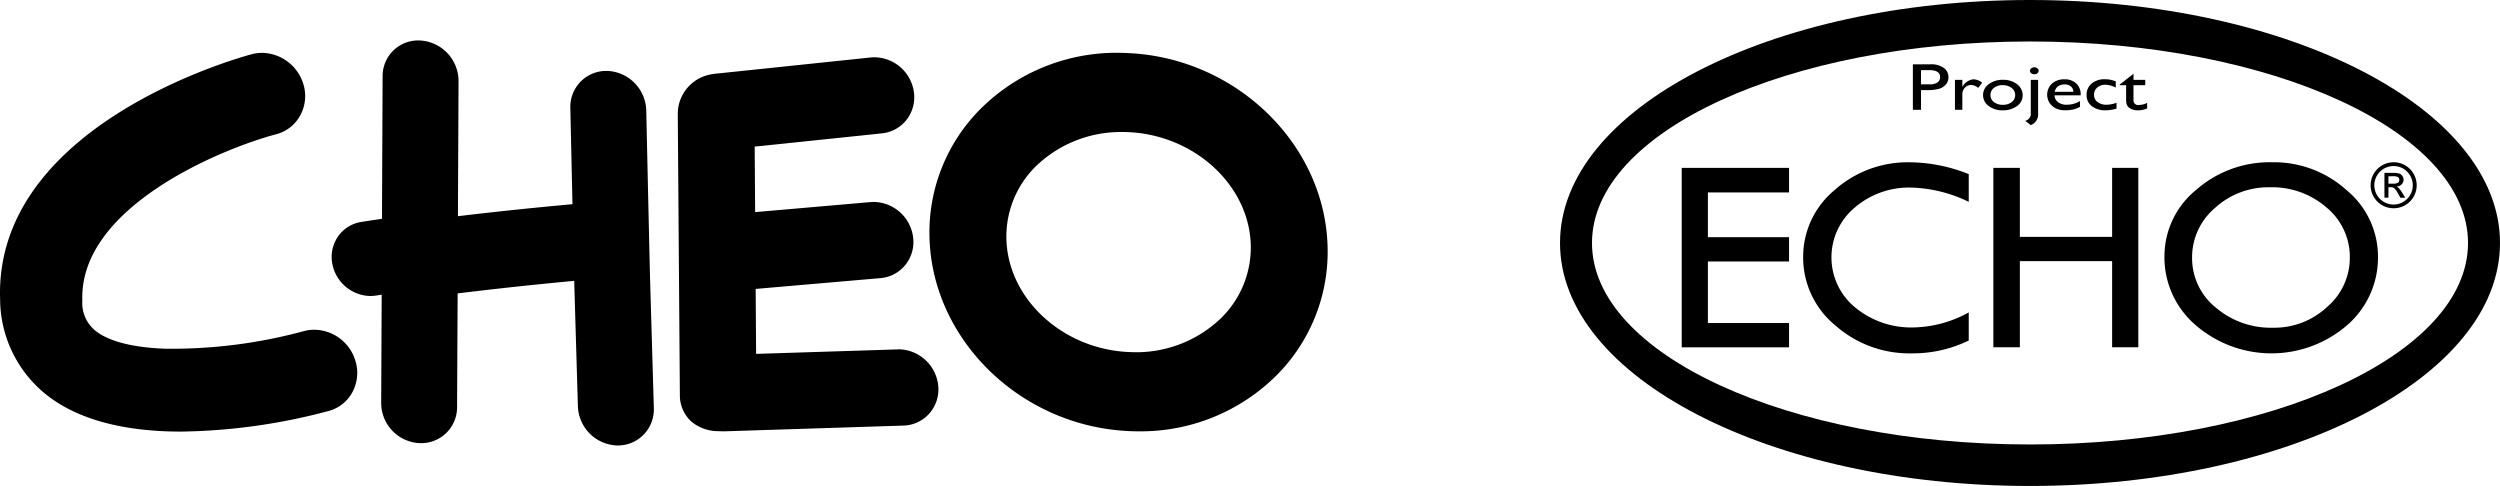
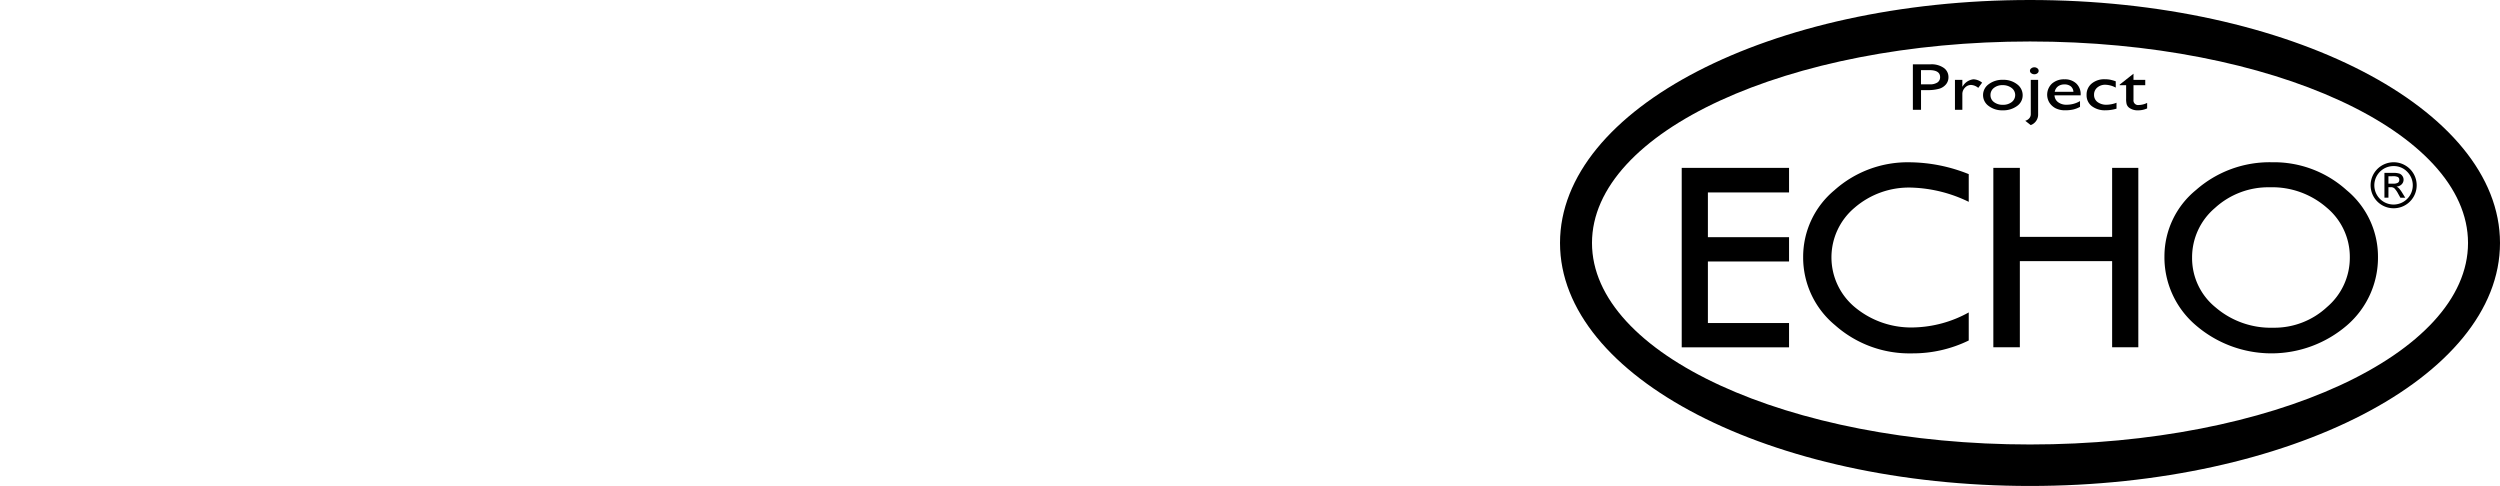
<svg xmlns="http://www.w3.org/2000/svg" width="308.667" height="60" viewBox="0 0 308.667 60">
  <defs>
    <clipPath id="clip-path">
      <rect id="Rectangle_4127" data-name="Rectangle 4127" width="116.057" height="60" />
    </clipPath>
    <clipPath id="clip-path-2">
-       <rect id="Rectangle_4131" data-name="Rectangle 4131" width="163.918" height="50" />
-     </clipPath>
+       </clipPath>
  </defs>
  <g id="Group_14060" data-name="Group 14060" transform="translate(-100 -71)">
    <g id="Group_13300" data-name="Group 13300" transform="translate(292.61 71)">
      <g id="Group_8337" data-name="Group 8337" clip-path="url(#clip-path)">
        <path id="Path_13113" data-name="Path 13113" d="M58.028,0C25.981,0,0,13.433,0,30S25.981,60,58.028,60s58.029-13.431,58.029-30S90.077,0,58.028,0m0,54.878C28.161,54.878,3.948,43.739,3.948,30S28.161,5.122,58.027,5.122,112.109,16.261,112.109,30,87.9,54.878,58.027,54.878" />
        <path id="Path_13114" data-name="Path 13114" d="M217.79,300.41h13.252v3.033h-10.02v5.524h10.02v3h-10.02v7.6h10.02v3H217.79Z" transform="translate(-202.764 -279.683)" />
        <path id="Path_13115" data-name="Path 13115" d="M455.5,291.82v3.426a17.269,17.269,0,0,0-7.1-1.76,10.261,10.261,0,0,0-7,2.492,8,8,0,0,0,.067,12.3,10.863,10.863,0,0,0,7.294,2.474A14.636,14.636,0,0,0,455.5,308.9v3.465a15.74,15.74,0,0,1-7.026,1.59,13.815,13.815,0,0,1-9.482-3.482,10.831,10.831,0,0,1-3.936-8.4,10.689,10.689,0,0,1,3.87-8.269,13.548,13.548,0,0,1,9.322-3.44,19.927,19.927,0,0,1,7.252,1.461" transform="translate(-405.036 -270.326)" />
        <path id="Path_13116" data-name="Path 13116" d="M775.457,300.41h3.273v8.519h11.393V300.41h3.234v22.149h-3.234V311.925H778.729v10.634h-3.273Z" transform="translate(-721.955 -279.683)" />
        <path id="Path_13117" data-name="Path 13117" d="M1081.636,302a10.566,10.566,0,0,1,3.9-8.218,13.747,13.747,0,0,1,9.382-3.423,13.378,13.378,0,0,1,9.213,3.449A10.634,10.634,0,0,1,1108,302a11.032,11.032,0,0,1-3.819,8.486,14.3,14.3,0,0,1-18.7-.026,11.01,11.01,0,0,1-3.846-8.46m22.889.136a7.915,7.915,0,0,0-2.854-6.176,10.239,10.239,0,0,0-7.015-2.511,9.758,9.758,0,0,0-6.782,2.553,7.986,7.986,0,0,0-2.824,6.133,7.822,7.822,0,0,0,2.9,6.142,10.472,10.472,0,0,0,7.1,2.51,9.552,9.552,0,0,0,6.668-2.561,7.988,7.988,0,0,0,2.807-6.09" transform="translate(-1007.009 -270.325)" />
        <path id="Path_13118" data-name="Path 13118" d="M631.447,120.687v-5.619h2.21a2.641,2.641,0,0,1,1.591.434,1.37,1.37,0,0,1,.593,1.165,1.345,1.345,0,0,1-.3.868,1.714,1.714,0,0,1-.833.548,5.193,5.193,0,0,1-1.516.171h-.738v2.434Zm2.036-4.9H632.45v1.755h1.092a1.622,1.622,0,0,0,.938-.231.758.758,0,0,0,.329-.661q0-.863-1.327-.863" transform="translate(-587.881 -107.129)" />
        <path id="Path_13119" data-name="Path 13119" d="M707.7,141.975v.847l.05-.064a1.774,1.774,0,0,1,1.317-.855,1.81,1.81,0,0,1,1.073.418l-.479.643a1.488,1.488,0,0,0-.878-.362,1.016,1.016,0,0,0-.761.337,1.118,1.118,0,0,0-.322.8v1.932h-.913v-3.7Z" transform="translate(-658.025 -132.113)" />
        <path id="Path_13120" data-name="Path 13120" d="M759.5,142.835a2.735,2.735,0,0,1,1.741.544,1.671,1.671,0,0,1,.693,1.367,1.6,1.6,0,0,1-.7,1.327,2.867,2.867,0,0,1-1.771.528,2.736,2.736,0,0,1-1.726-.536,1.647,1.647,0,0,1,.007-2.691,2.8,2.8,0,0,1,1.759-.54m-.05.659a1.63,1.63,0,0,0-1.073.345,1.091,1.091,0,0,0-.419.88,1.05,1.05,0,0,0,.429.866,1.739,1.739,0,0,0,1.1.335,1.7,1.7,0,0,0,1.095-.339,1.089,1.089,0,0,0-.017-1.741,1.766,1.766,0,0,0-1.117-.345" transform="translate(-704.812 -132.98)" />
        <path id="Path_13121" data-name="Path 13121" d="M833.214,121.974h.908V126.2a1.382,1.382,0,0,1-.915,1.357l-.676-.534a.975.975,0,0,0,.5-.309.778.778,0,0,0,.185-.514Zm.429-1.554a.6.6,0,0,1,.384.127.377.377,0,0,1,.16.3.383.383,0,0,1-.153.309.581.581,0,0,1-.381.125.6.6,0,0,1-.38-.128.361.361,0,0,1,0-.6.578.578,0,0,1,.372-.131" transform="translate(-775.091 -112.112)" />
        <path id="Path_13122" data-name="Path 13122" d="M875.93,143.886H872.7a1.106,1.106,0,0,0,.442.843,1.67,1.67,0,0,0,1.05.313,3.188,3.188,0,0,0,1.656-.45v.715a3.4,3.4,0,0,1-.83.321,4.282,4.282,0,0,1-.965.1,2.582,2.582,0,0,1-1.228-.253,2.046,2.046,0,0,1-.75-.681,1.881,1.881,0,0,1,.311-2.361,2.235,2.235,0,0,1,1.542-.528,2.035,2.035,0,0,1,1.457.514,1.806,1.806,0,0,1,.543,1.377Zm-3.207-.438h2.31a.923.923,0,0,0-.324-.675,1.194,1.194,0,0,0-.778-.237,1.287,1.287,0,0,0-.8.237,1.1,1.1,0,0,0-.406.675" transform="translate(-811.645 -132.112)" />
        <path id="Path_13123" data-name="Path 13123" d="M945.994,144.806v.723a4.644,4.644,0,0,1-1.337.2,2.67,2.67,0,0,1-1.719-.514,1.675,1.675,0,0,1-.64-1.378,1.76,1.76,0,0,1,.624-1.405,2.433,2.433,0,0,1,1.641-.534,3.382,3.382,0,0,1,.636.054,4.86,4.86,0,0,1,.7.2v.779a2.821,2.821,0,0,0-1.277-.353,1.468,1.468,0,0,0-1.008.347,1.127,1.127,0,0,0-.394.886,1.083,1.083,0,0,0,.426.9,1.818,1.818,0,0,0,1.15.333,3.6,3.6,0,0,0,1.2-.245" transform="translate(-877.284 -132.113)" />
        <path id="Path_13124" data-name="Path 13124" d="M1001.509,133.24l1.707-1.349v.763h1.452v.659h-1.452v1.809a.568.568,0,0,0,.653.633,2.389,2.389,0,0,0,1.033-.261v.683a2.739,2.739,0,0,1-1.143.237,1.753,1.753,0,0,1-1.037-.293.935.935,0,0,1-.214-.2.955.955,0,0,1-.143-.289,2.66,2.66,0,0,1-.057-.681v-1.639h-.8Z" transform="translate(-932.411 -122.791)" />
        <path id="Path_13125" data-name="Path 13125" d="M1453.4,290.358a2.784,2.784,0,0,1,1.421.383,2.826,2.826,0,0,1,1.042,1.04,2.838,2.838,0,0,1-2.463,4.257,2.821,2.821,0,0,1-1.429-.379,2.842,2.842,0,0,1,1.429-5.3m0,.471a2.374,2.374,0,1,0,1.671.7,2.283,2.283,0,0,0-1.671-.7m-.645,3.9h-.494V291.67h1.059a2.47,2.47,0,0,1,.793.089.766.766,0,0,1,.371.3.776.776,0,0,1,.14.441.8.8,0,0,1-.245.592.973.973,0,0,1-.629.271.94.94,0,0,1,.326.236,3.821,3.821,0,0,1,.386.537l.369.6h-.6l-.268-.479a2.935,2.935,0,0,0-.46-.669.65.65,0,0,0-.452-.153h-.294Zm0-2.642V293h.6a1.089,1.089,0,0,0,.562-.111.385.385,0,0,0,.177-.352.378.378,0,0,0-.171-.354,1.276,1.276,0,0,0-.6-.1Z" transform="translate(-1350.473 -270.325)" />
      </g>
    </g>
    <g id="Group_13301" data-name="Group 13301" transform="translate(100 76)">
      <g id="Group_8339" data-name="Group 8339" transform="translate(0 0)" clip-path="url(#clip-path-2)">
        <path id="Path_13126" data-name="Path 13126" d="M101.586,34.058c.07,0,.139,0,.2,0,.117,0,.227,0,.326-.011l19.341-1.674a4.4,4.4,0,0,0,3.092-1.614,4.5,4.5,0,0,0,.971-3.451,4.979,4.979,0,0,0-4.7-4.338,4.319,4.319,0,0,0-.539.011l-19.336,1.679A4.394,4.394,0,0,0,97.822,26.3a4.537,4.537,0,0,0-.944,3.427,4.978,4.978,0,0,0,4.709,4.334" transform="translate(-12.779 -3.031)" />
        <path id="Path_13127" data-name="Path 13127" d="M38.962,35.947a4.889,4.889,0,0,0-1.495.181,62.229,62.229,0,0,1-17.054,2.158c-3.9-.136-6.846-.868-8.511-2.124a4.405,4.405,0,0,1-1.736-3.82C9.755,20.822,27.305,13.612,34.1,11.806a4.725,4.725,0,0,0,2.952-2.292,4.99,4.99,0,0,0,.395-3.925A5.435,5.435,0,0,0,32.53,1.762a5.068,5.068,0,0,0-1.443.163C29.786,2.271-.759,10.584.015,32.218A15.153,15.153,0,0,0,6.078,44.24c3.481,2.6,8.409,4.038,14.642,4.253.569.019,1.141.026,1.708.026h0a73.982,73.982,0,0,0,18.163-2.55,4.71,4.71,0,0,0,2.918-2.312,5.029,5.029,0,0,0,.35-3.947,5.368,5.368,0,0,0-4.9-3.763" transform="translate(0 -0.232)" />
        <path id="Path_13128" data-name="Path 13128" d="M87.185,19.457,86.944,8.58a5.017,5.017,0,0,0-4.792-4.825l-.123,0a4.434,4.434,0,0,0-4.456,4.592l.263,11.864c-4.822.437-9.581.936-14.142,1.483L63.77,4.954A5.026,5.026,0,0,0,59.041,0a4.392,4.392,0,0,0-4.647,4.463l-.08,18.455L54.276,32.5l-.057,12.264a4.968,4.968,0,0,0,4.749,4.948,4.428,4.428,0,0,0,4.621-4.46l.069-14.025c4.8-.591,9.644-1.11,14.391-1.549l.457,15.485A5.017,5.017,0,0,0,83.3,50l.117,0a4.43,4.43,0,0,0,3.2-1.331,4.478,4.478,0,0,0,1.267-3.259l-.482-16.5Z" transform="translate(-7.155 0)" />
        <path id="Path_13129" data-name="Path 13129" d="M123.841,38.45h-.166l-17.6.558L105.9,13.416l15.679-1.635a4.413,4.413,0,0,0,3.063-1.666,4.516,4.516,0,0,0,.909-3.467,4.976,4.976,0,0,0-4.778-4.258,4.453,4.453,0,0,0-.536.02l-19.126,2H101.1l-.172.017c-.046,0-.089.023-.135.027a4.968,4.968,0,0,0-4.357,4.337c-.009.07-.013.139-.017.2-.009.119-.013.227-.016.326l.259,34.813a4.391,4.391,0,0,0,1.379,3.2,5.18,5.18,0,0,0,3.371,1.22c.3.018.753.02.786.018l22.049-.707a4.42,4.42,0,0,0,3.187-1.461,4.5,4.5,0,0,0,1.135-3.381,4.989,4.989,0,0,0-4.727-4.57" transform="translate(-12.721 -0.315)" />
        <path id="Path_13130" data-name="Path 13130" d="M156.467,1.777a23.782,23.782,0,0,0-18,6.943A21.567,21.567,0,0,0,132.2,24.268c.18,12.875,11.339,23.732,24.895,24.2.3.014.608.018.908.018A23.751,23.751,0,0,0,175.1,41.53a21.588,21.588,0,0,0,6.264-15.562c-.174-12.87-11.344-23.724-24.895-24.191m11.825,32.648a15.1,15.1,0,0,1-11.32,4.277c-8.319-.287-15.174-6.616-15.275-14.115a12.167,12.167,0,0,1,3.579-8.767A15.1,15.1,0,0,1,156,11.531c.2,0,.4,0,.594.009,8.324.292,15.184,6.616,15.283,14.107a12.2,12.2,0,0,1-3.586,8.778" transform="translate(-17.445 -0.232)" />
        <path id="Path_13131" data-name="Path 13131" d="M53.96,25.269c-1.092.157-2.112.306-3.142.47a4.283,4.283,0,0,0-2.867,1.809,4.447,4.447,0,0,0-.673,3.463,4.874,4.874,0,0,0,4.533,3.866,5.1,5.1,0,0,0,1.022-.079l.066-.011c.2-.033.548-.086,1.024-.159" transform="translate(-6.226 -3.334)" />
      </g>
    </g>
  </g>
</svg>